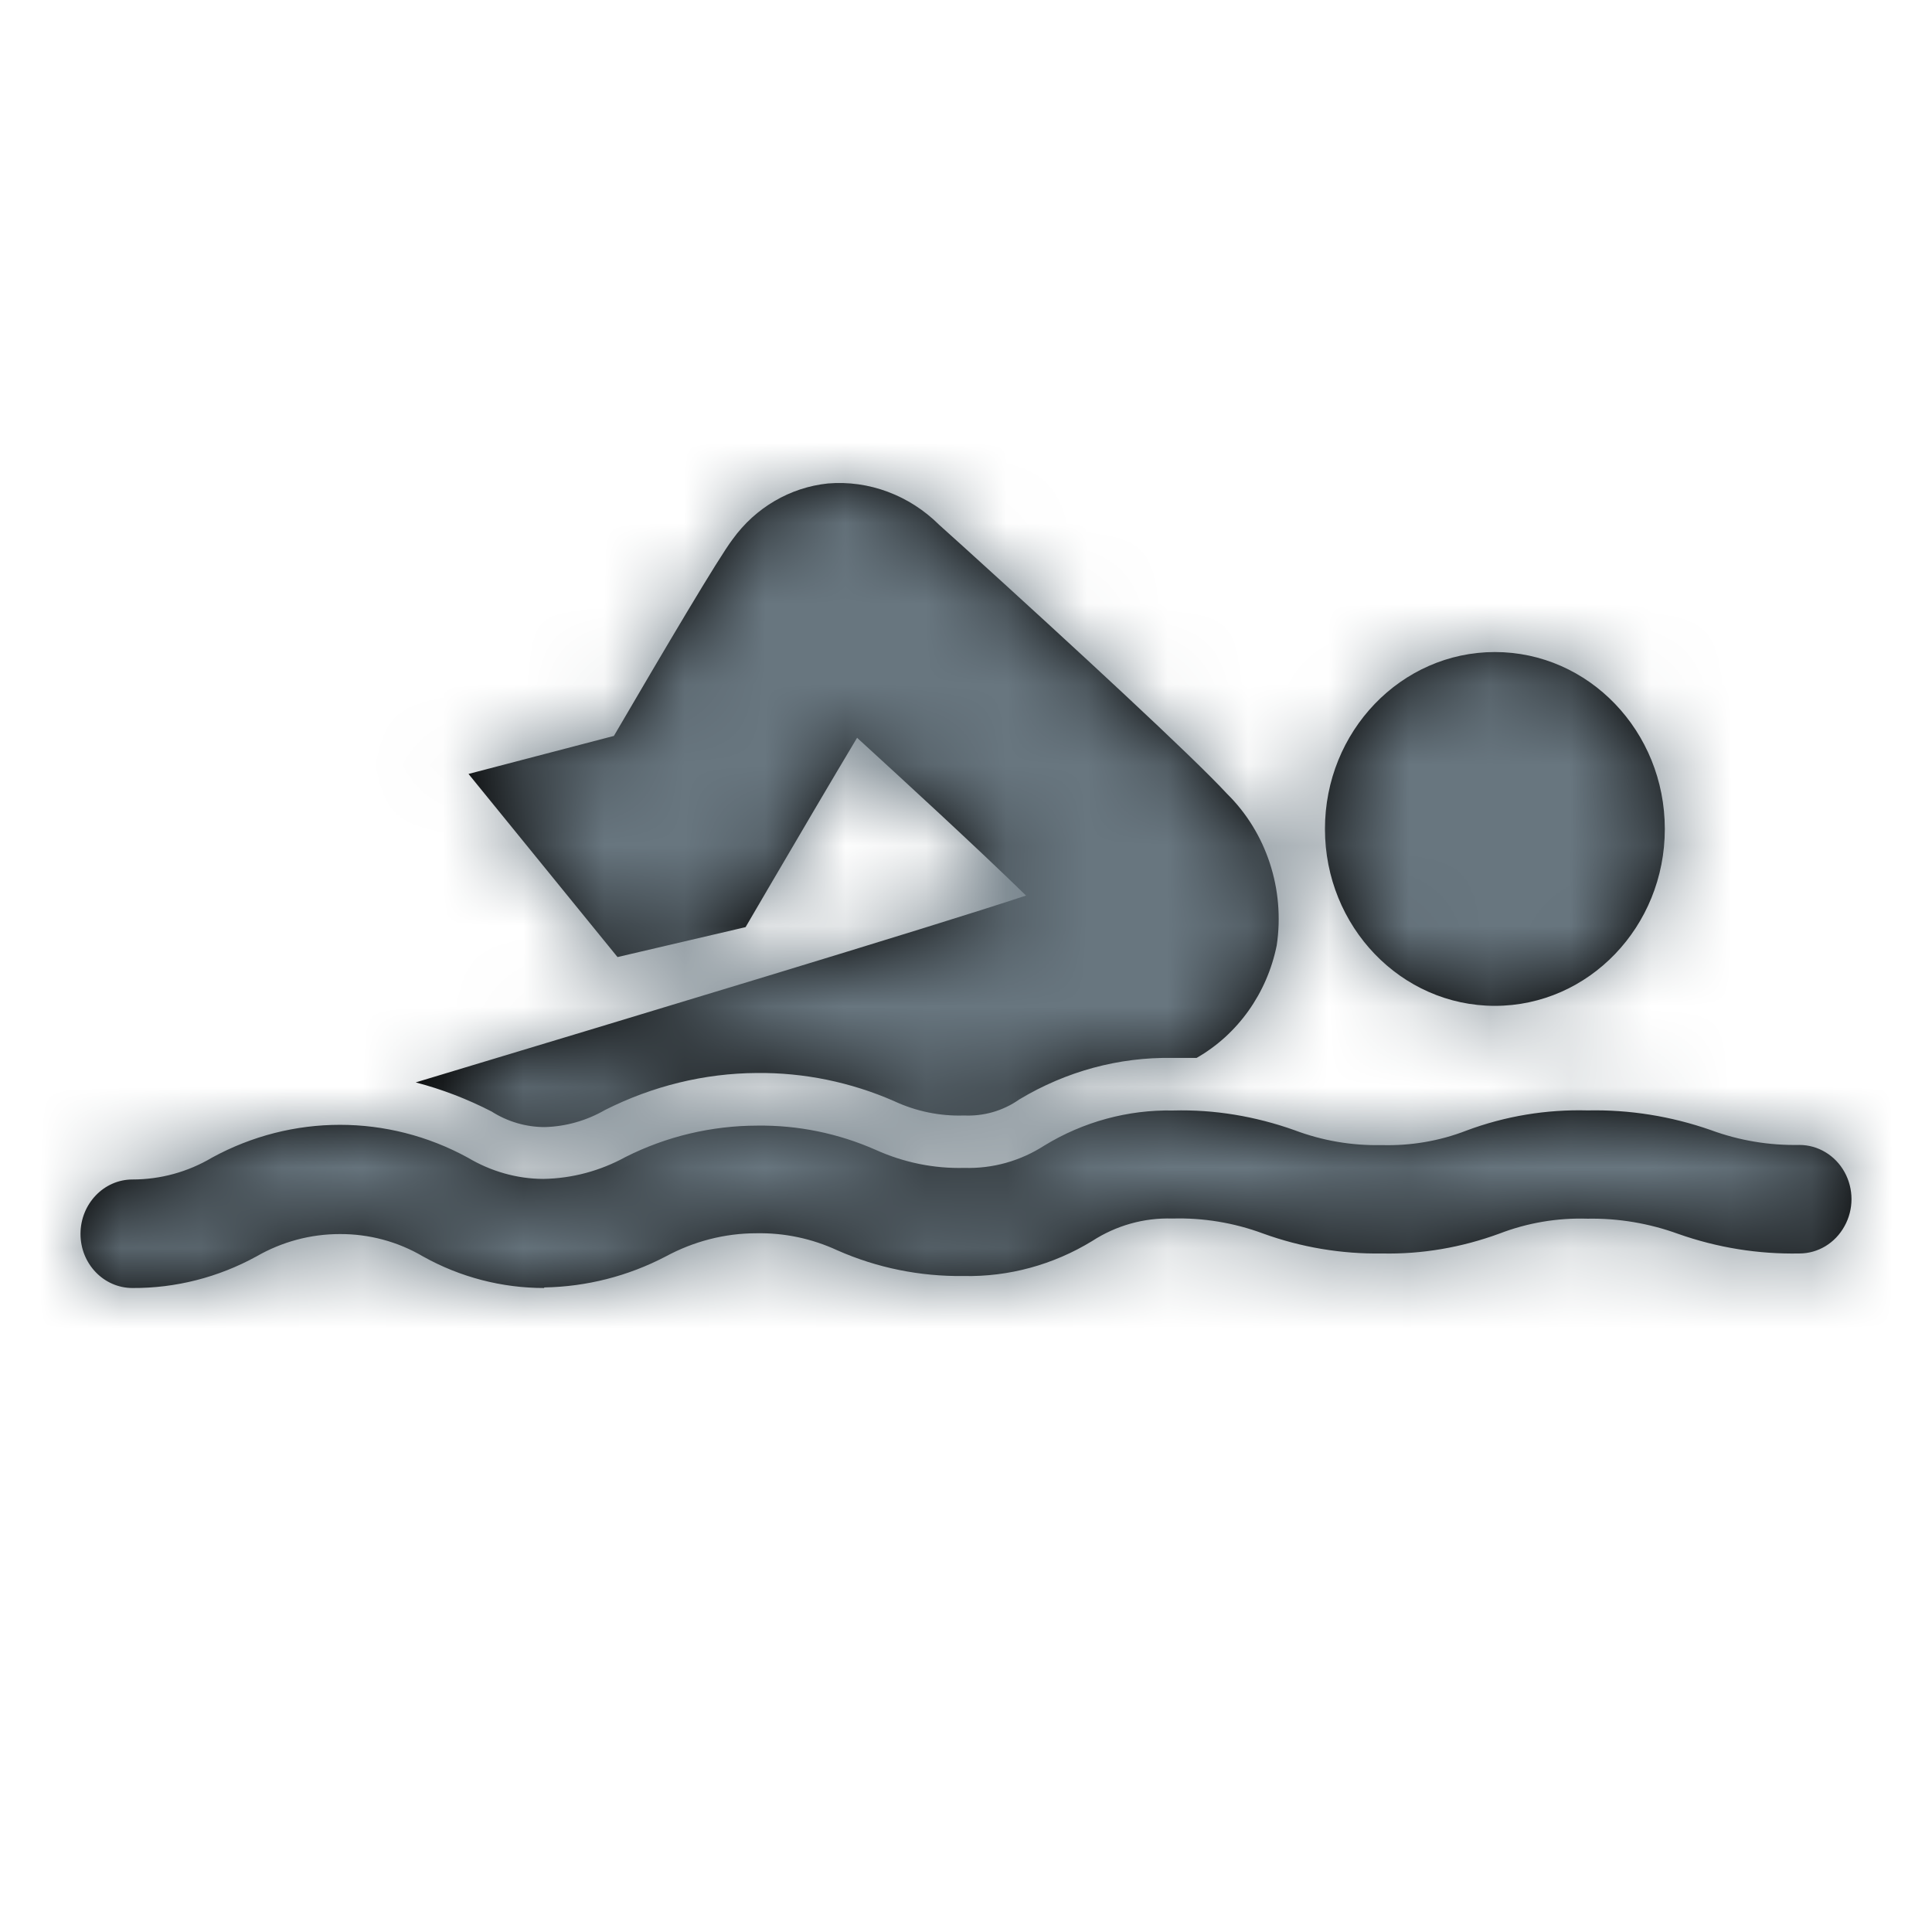
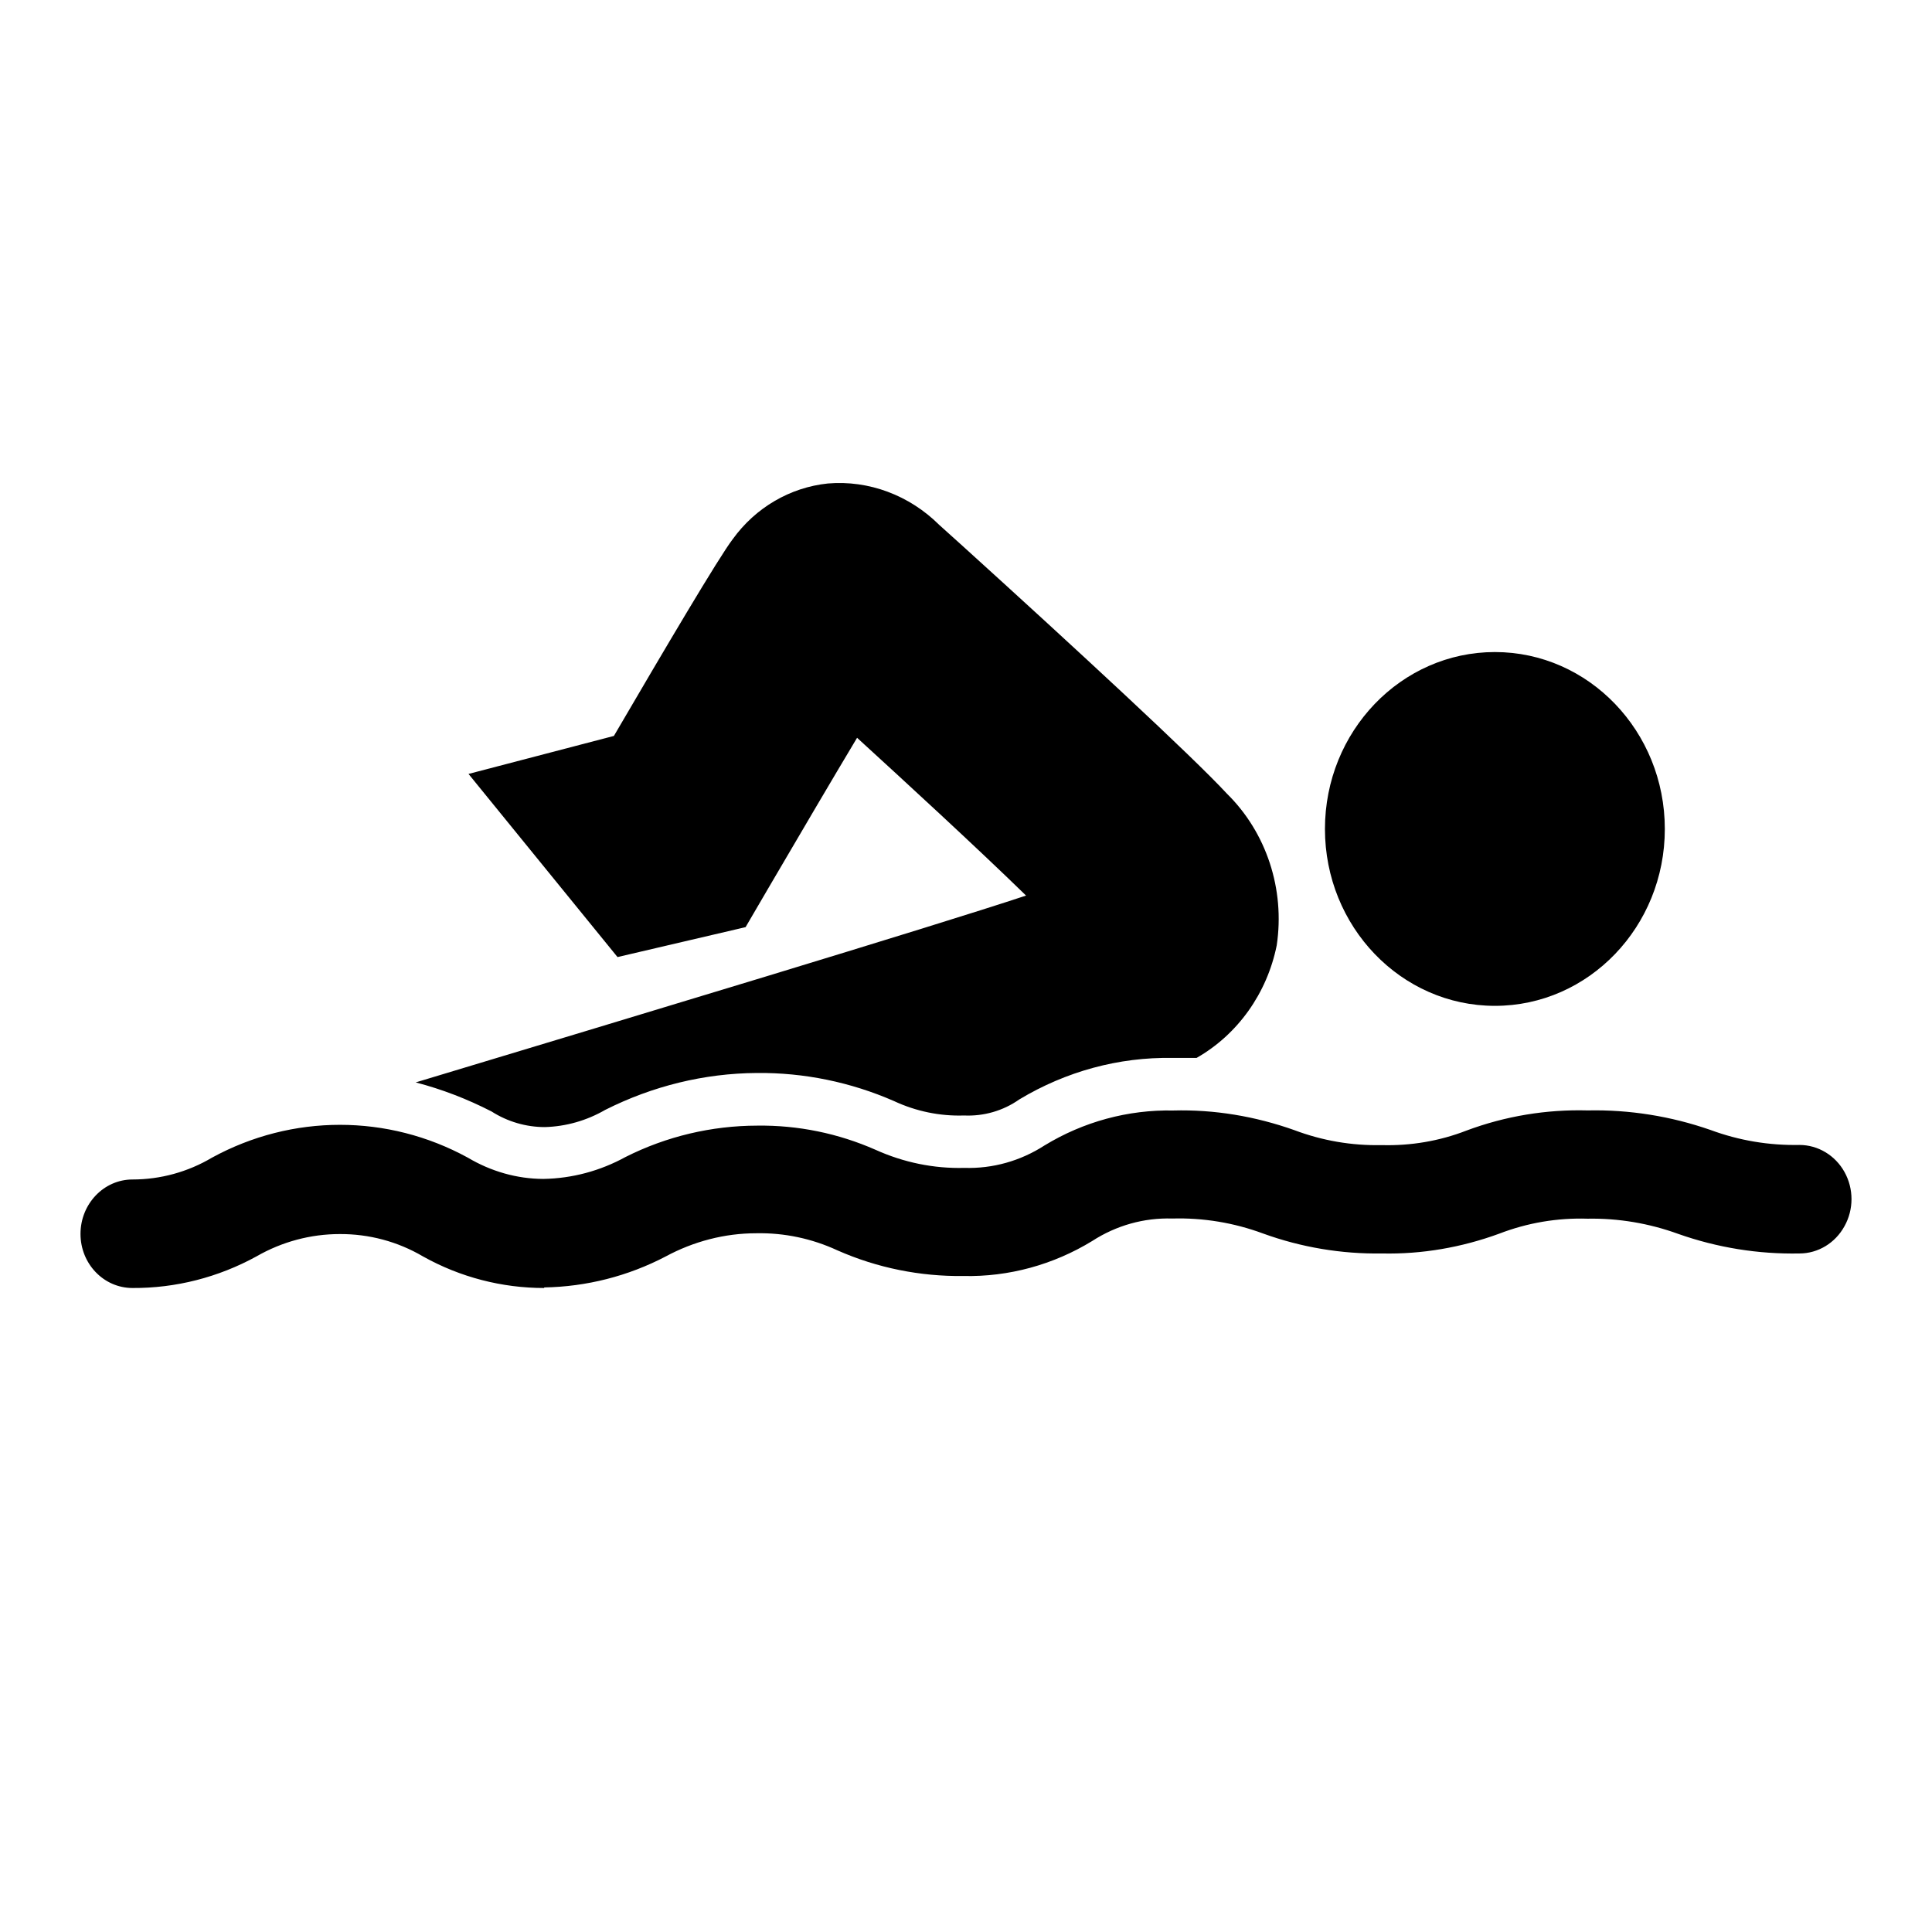
<svg xmlns="http://www.w3.org/2000/svg" xmlns:xlink="http://www.w3.org/1999/xlink" width="24px" height="24px" viewBox="0 0 24 24" version="1.1">
  <title>sport-balls/swimming</title>
  <desc>Created with Sketch.</desc>
  <defs>
-     <path d="M9.263,11.517 L7.671,11.889 L5.82,9.614 L7.626,9.142 C8.255,8.066 8.929,6.924 9.102,6.698 C9.385,6.306 9.814,6.055 10.284,6.006 C10.793,5.963 11.297,6.152 11.668,6.521 L11.97,6.793 C13.359,8.052 14.818,9.401 15.242,9.86 C15.732,10.342 15.964,11.047 15.86,11.743 C15.74,12.339 15.376,12.85 14.864,13.142 L14.565,13.142 C13.899,13.13 13.242,13.309 12.663,13.657 C12.46,13.8 12.219,13.868 11.976,13.857 C11.676,13.867 11.378,13.805 11.106,13.678 C10.566,13.442 9.986,13.323 9.402,13.329 C8.749,13.333 8.107,13.491 7.519,13.787 C7.289,13.92 7.031,13.994 6.768,14.001 C6.535,14.001 6.305,13.934 6.106,13.807 C5.804,13.652 5.49,13.531 5.164,13.446 C7.836,12.64 11.572,11.515 12.746,11.125 C12.122,10.517 11.23,9.698 10.647,9.165 C10.334,9.687 9.927,10.381 9.55,11.024 L9.262,11.517 L9.263,11.517 Z M18.57,12.495 C17.405,12.495 16.459,11.511 16.459,10.298 C16.459,9.085 17.405,8.1 18.57,8.1 C19.736,8.1 20.681,9.085 20.681,10.298 C20.681,11.511 19.736,12.495 18.57,12.495 Z M6.759,16 C6.236,16 5.718,15.867 5.255,15.608 C4.939,15.422 4.582,15.328 4.22,15.33 C3.859,15.33 3.503,15.425 3.185,15.608 C2.711,15.868 2.182,16.003 1.646,16 C1.289,16 1,15.7 1,15.328 C1,14.956 1.289,14.652 1.646,14.652 C1.992,14.652 2.333,14.559 2.633,14.381 C3.628,13.837 4.818,13.837 5.812,14.381 C6.1,14.552 6.422,14.644 6.75,14.645 C7.108,14.639 7.456,14.545 7.77,14.373 C8.279,14.116 8.84,13.984 9.406,13.983 C9.912,13.976 10.413,14.079 10.876,14.283 C11.226,14.441 11.601,14.518 11.98,14.508 C12.331,14.519 12.676,14.422 12.974,14.23 C13.459,13.934 14.013,13.784 14.574,13.795 C15.085,13.781 15.595,13.867 16.079,14.039 C16.426,14.17 16.793,14.233 17.164,14.225 C17.522,14.235 17.882,14.175 18.218,14.044 C18.7,13.864 19.211,13.78 19.723,13.794 C20.242,13.783 20.758,13.866 21.249,14.037 C21.606,14.169 21.977,14.23 22.353,14.223 C22.584,14.223 22.798,14.352 22.913,14.559 C23.029,14.768 23.029,15.024 22.913,15.232 C22.798,15.442 22.584,15.571 22.353,15.571 C21.841,15.581 21.333,15.499 20.848,15.328 C20.485,15.196 20.103,15.132 19.721,15.139 C19.347,15.127 18.974,15.19 18.624,15.325 C18.157,15.496 17.665,15.582 17.167,15.571 C16.665,15.579 16.164,15.495 15.69,15.323 C15.328,15.189 14.945,15.126 14.563,15.137 C14.211,15.126 13.866,15.223 13.568,15.416 C13.084,15.712 12.53,15.863 11.969,15.851 C11.433,15.858 10.897,15.751 10.402,15.532 C10.086,15.386 9.743,15.313 9.395,15.32 C9.002,15.32 8.616,15.421 8.268,15.609 C7.801,15.853 7.285,15.984 6.761,15.993 L6.759,16 Z" id="path-1" />
+     <path d="M9.263,11.517 L7.671,11.889 L5.82,9.614 L7.626,9.142 C8.255,8.066 8.929,6.924 9.102,6.698 C9.385,6.306 9.814,6.055 10.284,6.006 C10.793,5.963 11.297,6.152 11.668,6.521 L11.97,6.793 C13.359,8.052 14.818,9.401 15.242,9.86 C15.732,10.342 15.964,11.047 15.86,11.743 C15.74,12.339 15.376,12.85 14.864,13.142 L14.565,13.142 C13.899,13.13 13.242,13.309 12.663,13.657 C12.46,13.8 12.219,13.868 11.976,13.857 C11.676,13.867 11.378,13.805 11.106,13.678 C10.566,13.442 9.986,13.323 9.402,13.329 C8.749,13.333 8.107,13.491 7.519,13.787 C7.289,13.92 7.031,13.994 6.768,14.001 C6.535,14.001 6.305,13.934 6.106,13.807 C5.804,13.652 5.49,13.531 5.164,13.446 C7.836,12.64 11.572,11.515 12.746,11.125 C12.122,10.517 11.23,9.698 10.647,9.165 C10.334,9.687 9.927,10.381 9.55,11.024 L9.262,11.517 L9.263,11.517 Z M18.57,12.495 C17.405,12.495 16.459,11.511 16.459,10.298 C16.459,9.085 17.405,8.1 18.57,8.1 C19.736,8.1 20.681,9.085 20.681,10.298 C20.681,11.511 19.736,12.495 18.57,12.495 Z M6.759,16 C6.236,16 5.718,15.867 5.255,15.608 C4.939,15.422 4.582,15.328 4.22,15.33 C3.859,15.33 3.503,15.425 3.185,15.608 C2.711,15.868 2.182,16.003 1.646,16 C1.289,16 1,15.7 1,15.328 C1,14.956 1.289,14.652 1.646,14.652 C1.992,14.652 2.333,14.559 2.633,14.381 C3.628,13.837 4.818,13.837 5.812,14.381 C6.1,14.552 6.422,14.644 6.75,14.645 C7.108,14.639 7.456,14.545 7.77,14.373 C8.279,14.116 8.84,13.984 9.406,13.983 C9.912,13.976 10.413,14.079 10.876,14.283 C11.226,14.441 11.601,14.518 11.98,14.508 C12.331,14.519 12.676,14.422 12.974,14.23 C13.459,13.934 14.013,13.784 14.574,13.795 C15.085,13.781 15.595,13.867 16.079,14.039 C16.426,14.17 16.793,14.233 17.164,14.225 C17.522,14.235 17.882,14.175 18.218,14.044 C18.7,13.864 19.211,13.78 19.723,13.794 C20.242,13.783 20.758,13.866 21.249,14.037 C21.606,14.169 21.977,14.23 22.353,14.223 C22.584,14.223 22.798,14.352 22.913,14.559 C23.029,14.768 23.029,15.024 22.913,15.232 C22.798,15.442 22.584,15.571 22.353,15.571 C21.841,15.581 21.333,15.499 20.848,15.328 C20.485,15.196 20.103,15.132 19.721,15.139 C19.347,15.127 18.974,15.19 18.624,15.325 C18.157,15.496 17.665,15.582 17.167,15.571 C16.665,15.579 16.164,15.495 15.69,15.323 C15.328,15.189 14.945,15.126 14.563,15.137 C14.211,15.126 13.866,15.223 13.568,15.416 C13.084,15.712 12.53,15.863 11.969,15.851 C11.433,15.858 10.897,15.751 10.402,15.532 C10.086,15.386 9.743,15.313 9.395,15.32 C9.002,15.32 8.616,15.421 8.268,15.609 C7.801,15.853 7.285,15.984 6.761,15.993 L6.759,16 " id="path-1" />
  </defs>
  <g id="sport-balls/swimming" stroke="none" stroke-width="1" fill="none" fill-rule="evenodd">
    <g id="icon-swimming">
      <g>
        <mask id="mask-2" fill="white">
          <use xlink:href="#path-1" />
        </mask>
        <use fill="#000000" fill-rule="nonzero" xlink:href="#path-1" />
        <g id="icons/color/dark-gray" mask="url(#mask-2)" fill="#68767F">
-           <rect id="Rectangle" x="0" y="0" width="24" height="24" />
-         </g>
+           </g>
      </g>
    </g>
  </g>
</svg>